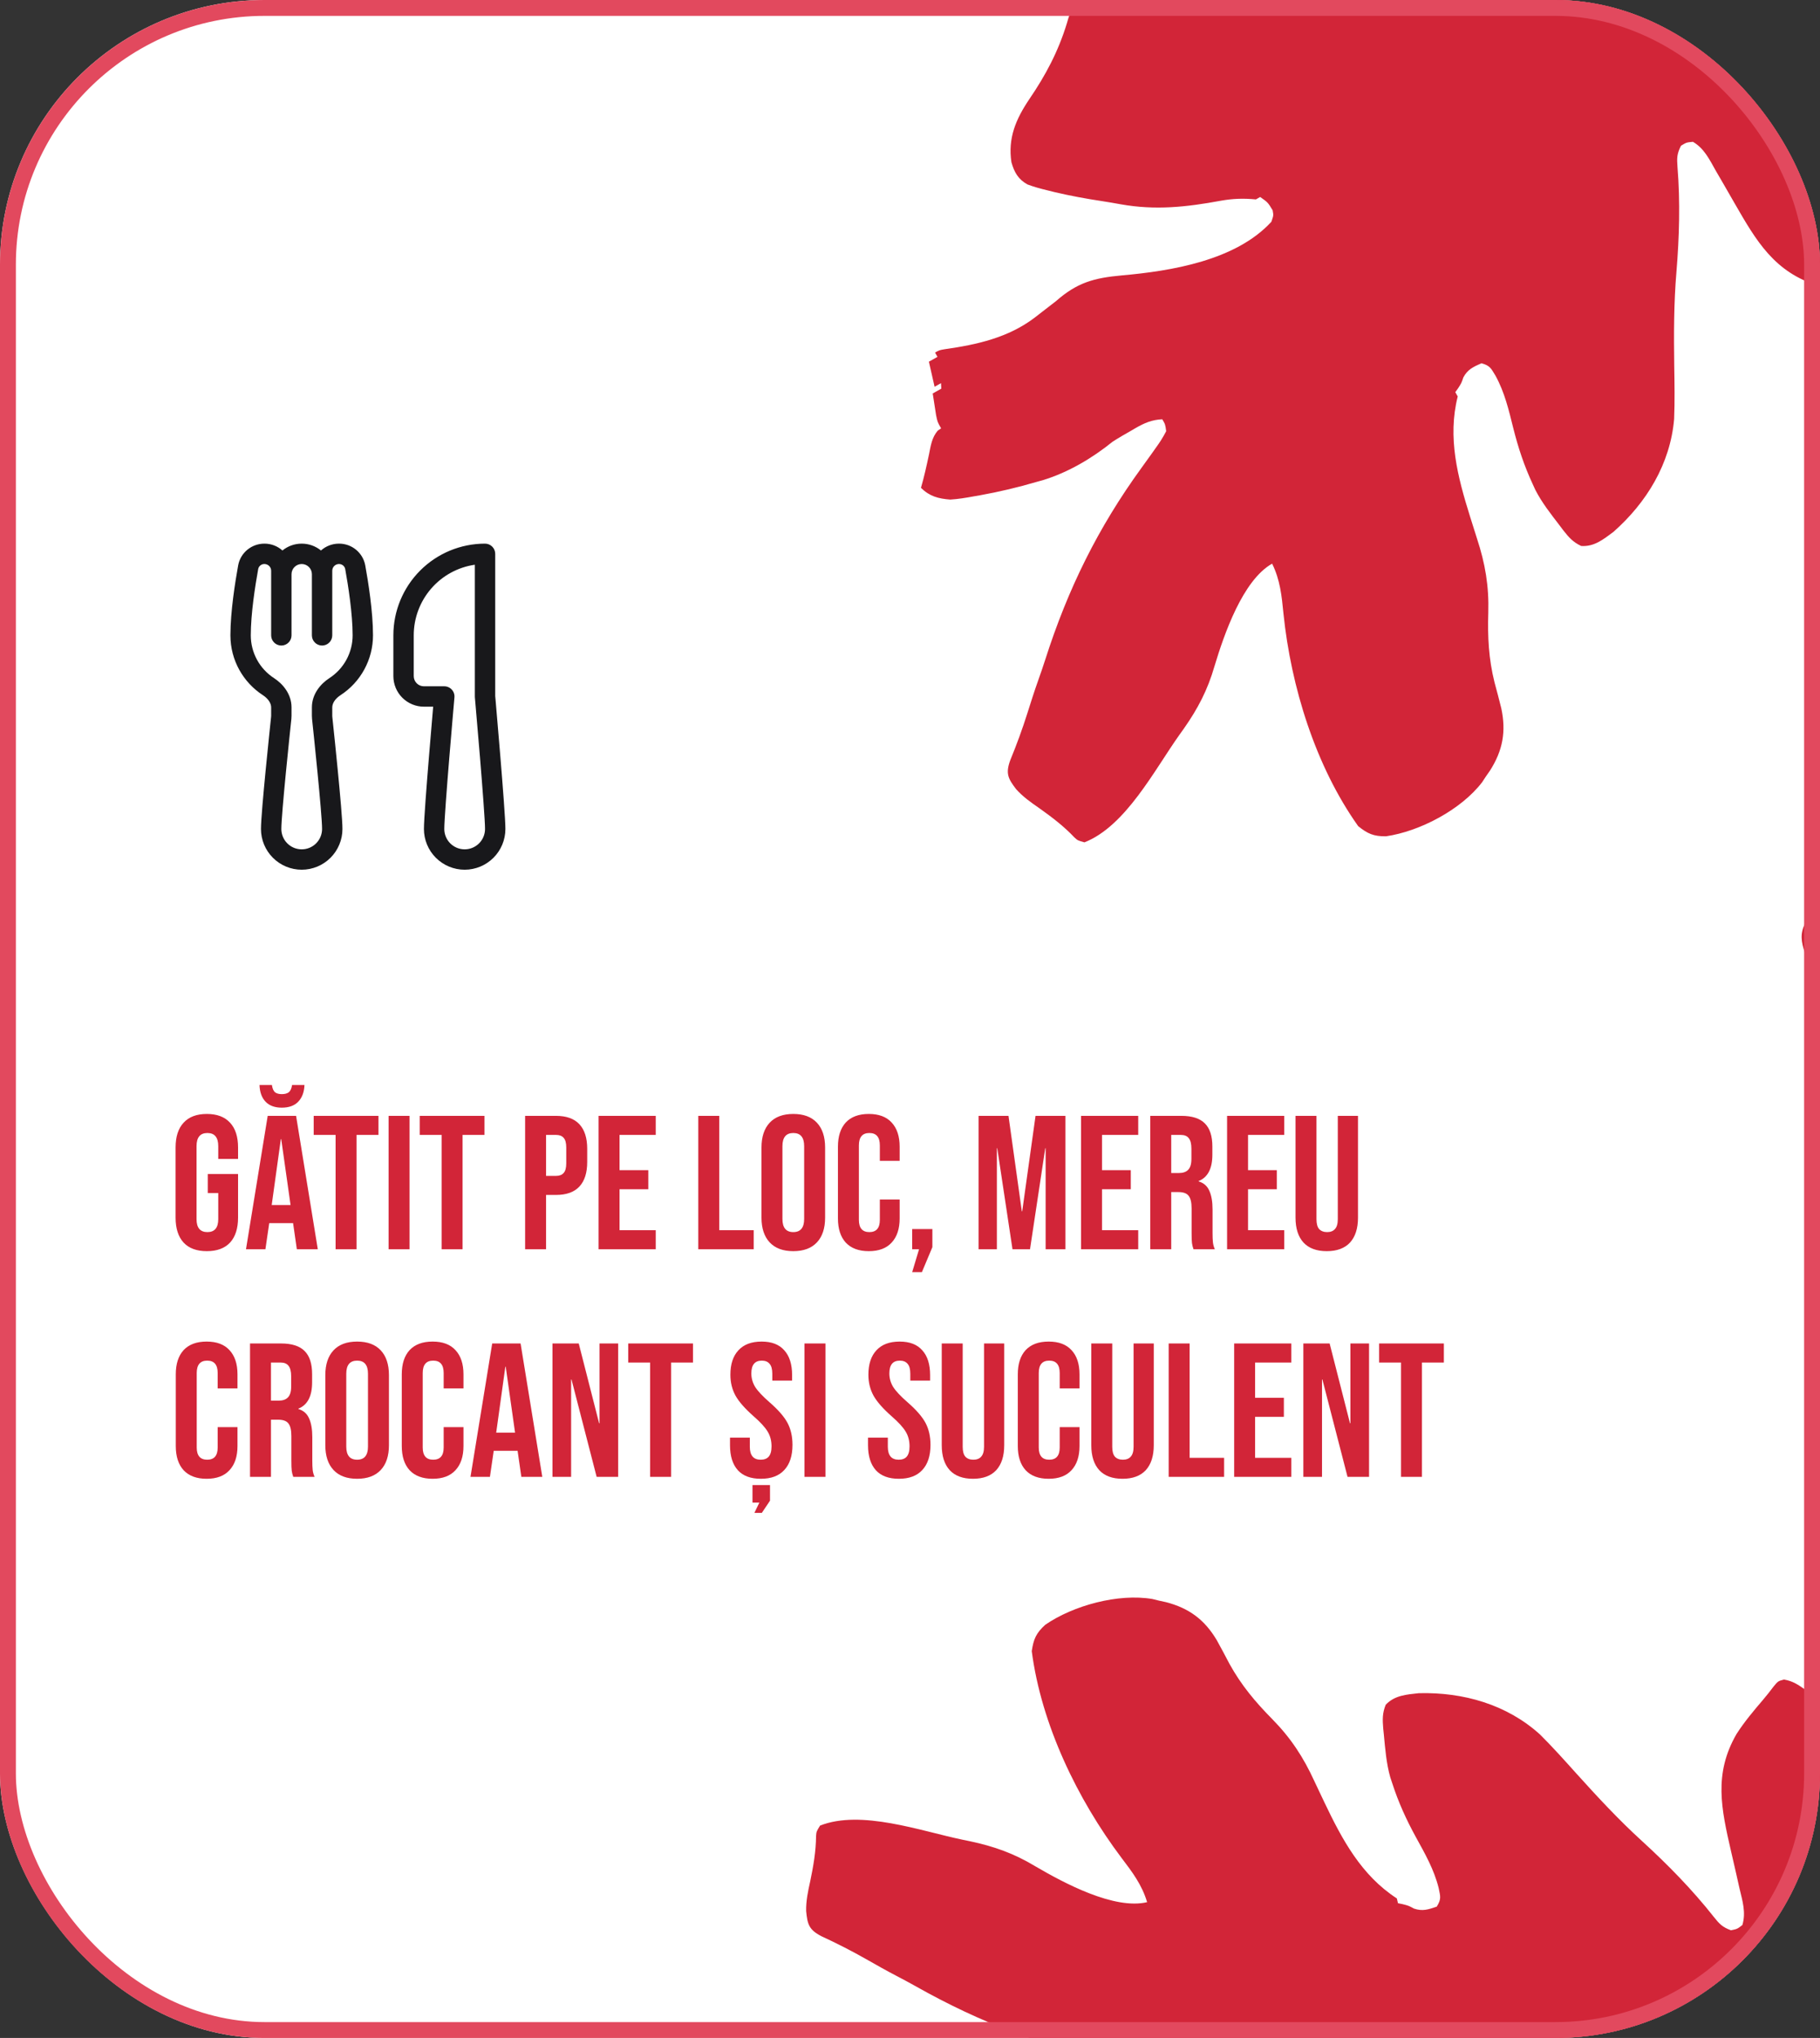
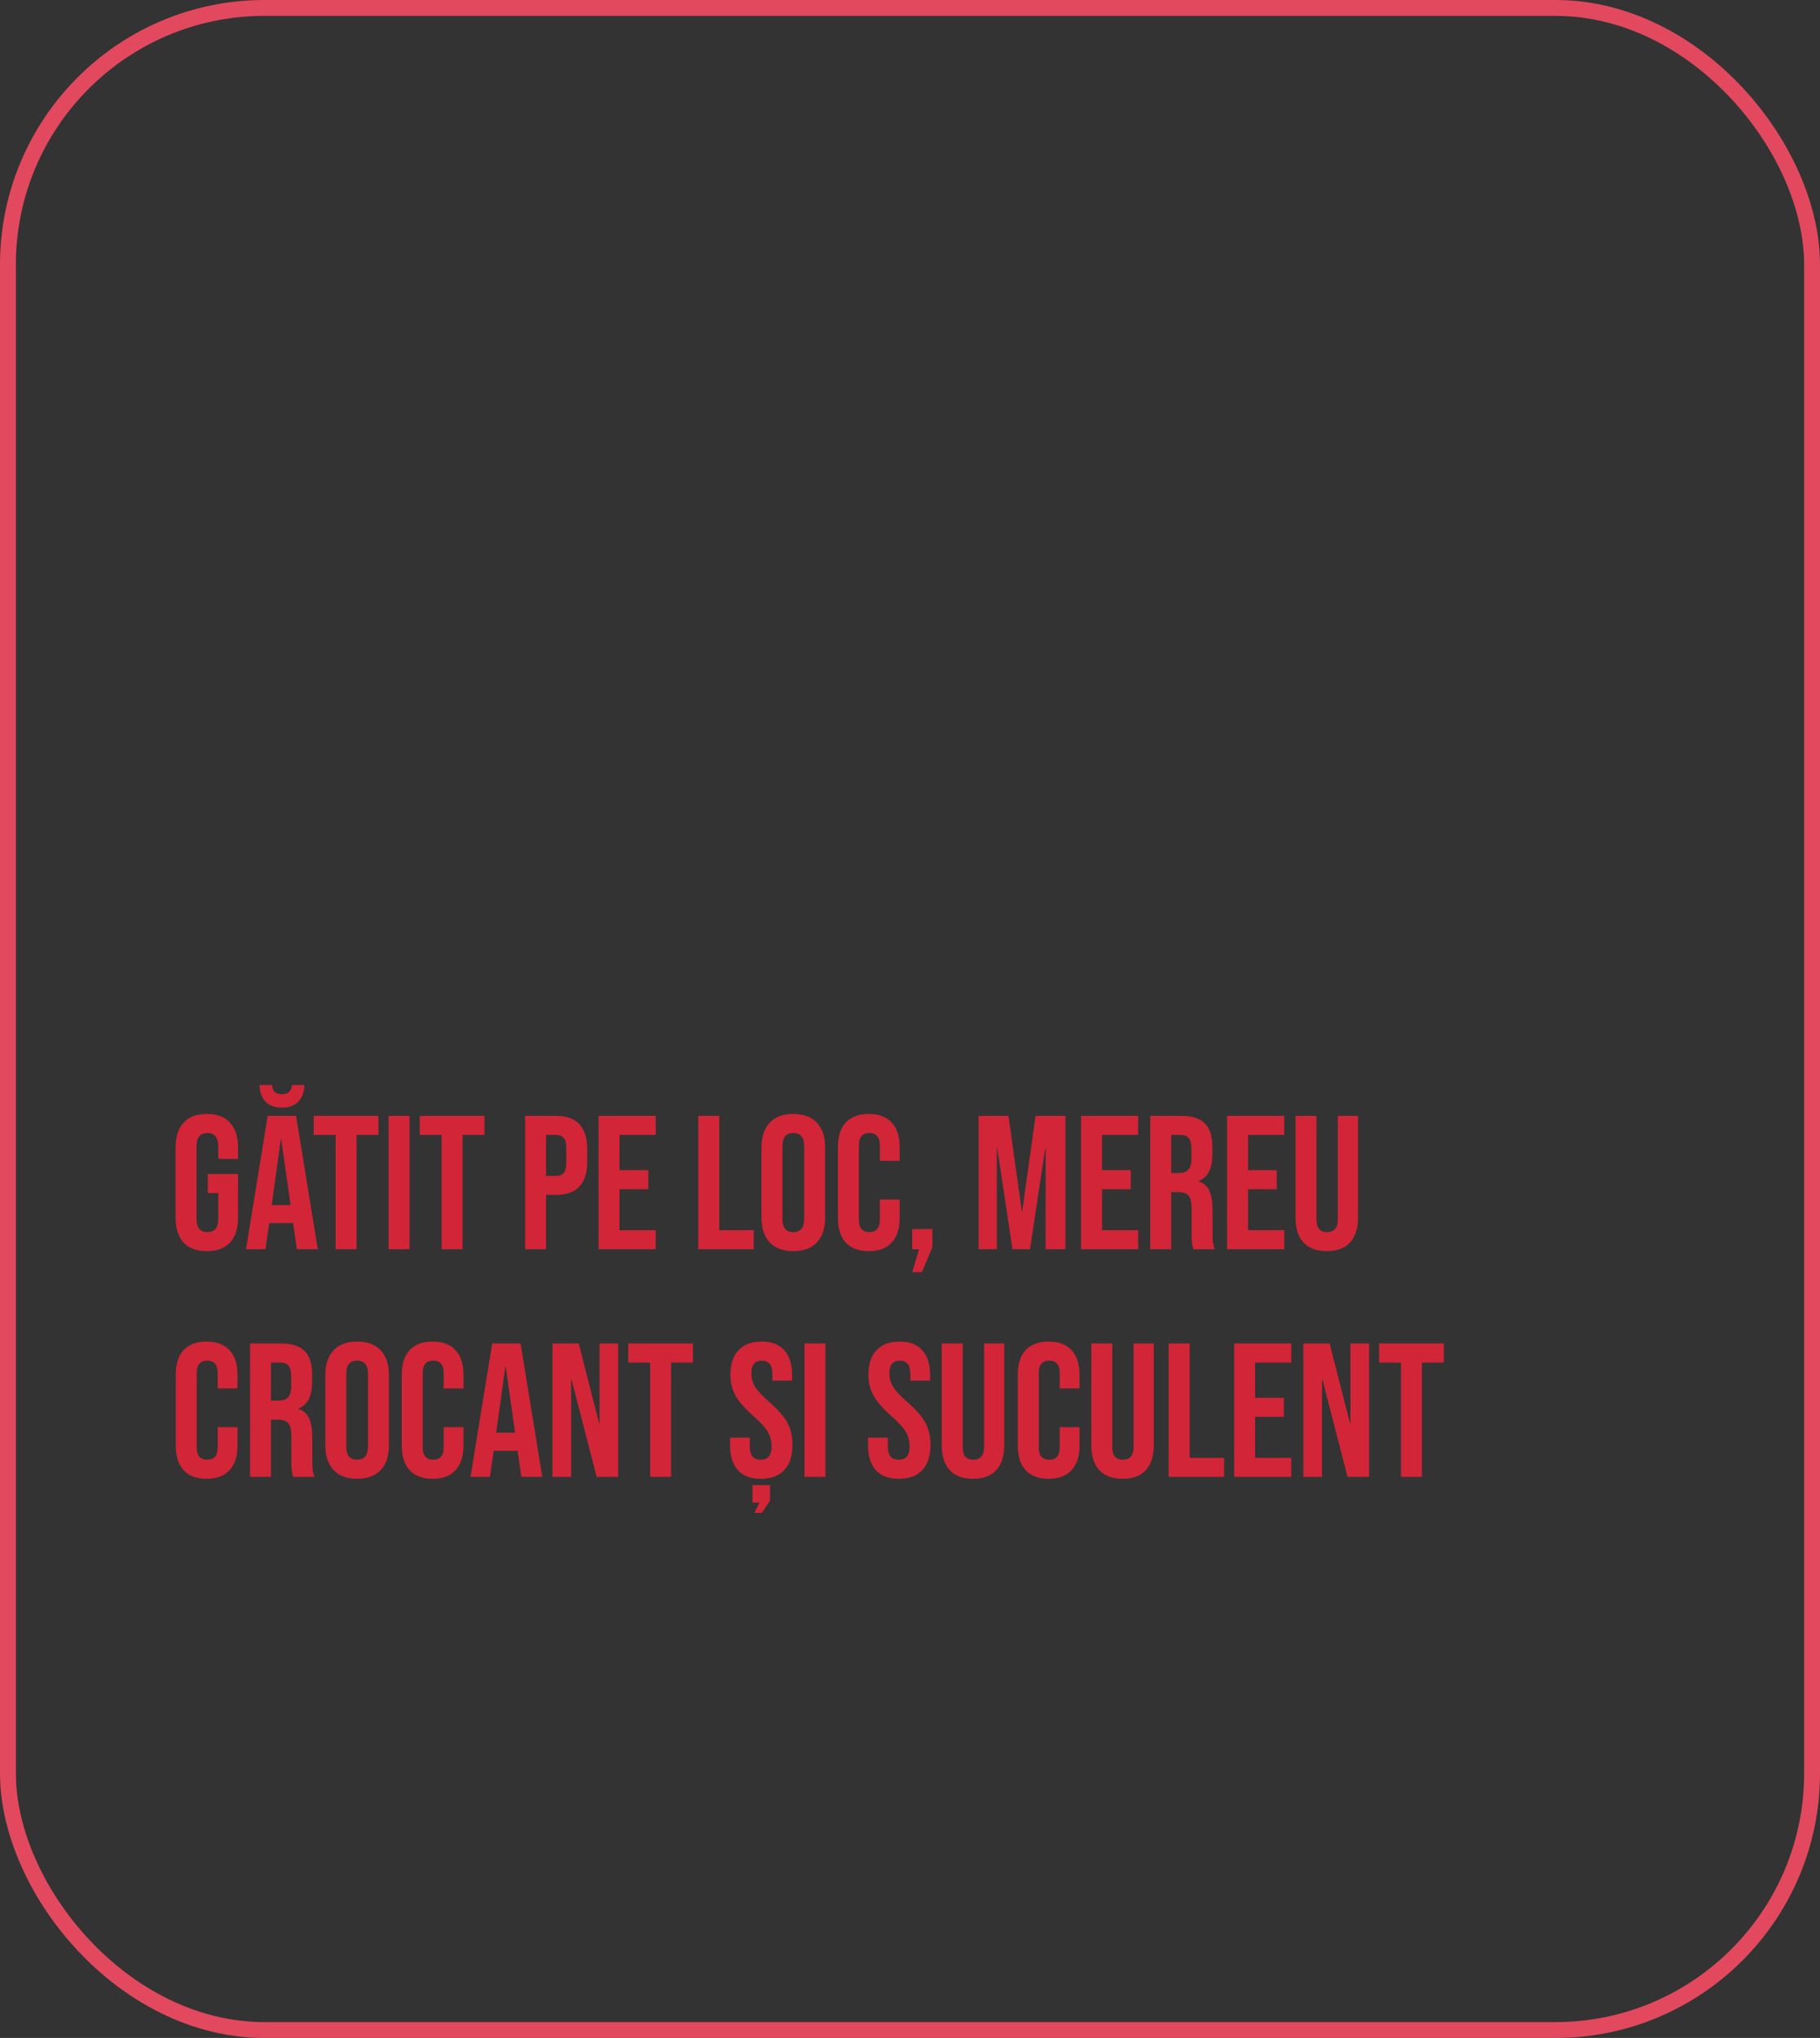
<svg xmlns="http://www.w3.org/2000/svg" width="344" height="385" viewBox="0 0 344 385" fill="none">
  <rect x="0" y="0" width="344" height="385" fill="#333333" stroke="none" />
  <g clip-path="url(#clip0_558_5481)">
-     <rect width="344" height="385" rx="50" fill="white" />
-     <path d="M49.98 102.7C47.578 102.7 45.456 104.387 45.014 106.812C44.444 109.961 43.551 115.567 43.551 120.025C43.551 124.765 45.999 128.93 49.691 131.329C50.735 132.01 51.251 132.888 51.251 133.639V135.217C51.251 135.287 51.247 135.356 51.239 135.425C51.135 136.426 50.658 140.927 50.207 145.555C49.765 150.117 49.326 154.987 49.326 156.6C49.326 158.642 50.137 160.601 51.581 162.045C53.025 163.489 54.984 164.3 57.026 164.3C59.068 164.3 61.026 163.489 62.471 162.045C63.914 160.601 64.726 158.642 64.726 156.6C64.726 154.983 64.287 150.117 63.844 145.555C63.515 142.178 63.171 138.803 62.812 135.429L62.801 135.217V133.639C62.801 132.884 63.317 132.006 64.36 131.329C66.245 130.106 67.794 128.431 68.866 126.457C69.939 124.483 70.501 122.272 70.501 120.025C70.501 115.567 69.608 109.961 69.038 106.812C68.824 105.653 68.209 104.606 67.301 103.854C66.393 103.103 65.25 102.694 64.071 102.7C62.762 102.7 61.569 103.189 60.668 103.994C59.639 103.157 58.352 102.7 57.026 102.7C55.644 102.7 54.377 103.185 53.384 103.994C52.449 103.158 51.234 102.697 49.98 102.7ZM55.101 108.475C55.101 107.965 55.304 107.475 55.665 107.114C56.026 106.753 56.515 106.55 57.026 106.55C57.536 106.55 58.026 106.753 58.387 107.114C58.748 107.475 58.951 107.965 58.951 108.475V120.025C58.951 120.536 59.154 121.025 59.515 121.386C59.876 121.747 60.365 121.95 60.876 121.95C61.386 121.95 61.876 121.747 62.237 121.386C62.598 121.025 62.801 120.536 62.801 120.025V107.821C62.801 107.654 62.834 107.489 62.898 107.335C62.961 107.18 63.055 107.04 63.173 106.922C63.291 106.804 63.431 106.711 63.585 106.647C63.739 106.583 63.904 106.55 64.071 106.55C64.676 106.55 65.149 106.966 65.249 107.501C65.815 110.631 66.651 115.94 66.651 120.025C66.651 121.631 66.249 123.211 65.483 124.622C64.716 126.033 63.609 127.229 62.262 128.103C60.572 129.2 58.951 131.129 58.951 133.639V135.217C58.951 135.423 58.961 135.628 58.982 135.833C59.089 136.827 59.563 141.316 60.013 145.928C60.468 150.606 60.876 155.226 60.876 156.6C60.876 157.621 60.47 158.601 59.748 159.323C59.026 160.045 58.047 160.45 57.026 160.45C56.005 160.45 55.025 160.045 54.303 159.323C53.581 158.601 53.176 157.621 53.176 156.6C53.176 155.226 53.584 150.606 54.038 145.928C54.489 141.316 54.962 136.827 55.07 135.833C55.09 135.628 55.101 135.423 55.101 135.217V133.639C55.101 131.129 53.48 129.2 51.79 128.103C50.443 127.229 49.335 126.033 48.569 124.622C47.802 123.211 47.401 121.631 47.401 120.025C47.401 115.944 48.236 110.631 48.802 107.501C48.855 107.229 49.003 106.983 49.219 106.809C49.435 106.635 49.706 106.543 49.984 106.55C50.32 106.551 50.643 106.686 50.88 106.924C51.117 107.162 51.251 107.484 51.251 107.821V120.025C51.251 120.536 51.454 121.025 51.815 121.386C52.176 121.747 52.665 121.95 53.176 121.95C53.686 121.95 54.176 121.747 54.537 121.386C54.898 121.025 55.101 120.536 55.101 120.025V108.475ZM74.351 120.025C74.351 115.43 76.176 111.024 79.425 107.775C82.674 104.526 87.081 102.7 91.676 102.7C92.186 102.7 92.676 102.903 93.037 103.264C93.398 103.625 93.601 104.115 93.601 104.625V131.491L93.678 132.353C93.978 135.812 94.27 139.272 94.556 142.733C95.033 148.534 95.526 154.902 95.526 156.6C95.526 158.642 94.715 160.601 93.27 162.045C91.826 163.489 89.868 164.3 87.826 164.3C85.784 164.3 83.825 163.489 82.381 162.045C80.937 160.601 80.126 158.642 80.126 156.6C80.126 154.906 80.619 148.534 81.096 142.733C81.335 139.803 81.577 136.969 81.758 134.871L81.874 133.5H80.126C78.594 133.5 77.125 132.892 76.042 131.809C74.959 130.726 74.351 129.257 74.351 127.725V120.025ZM85.893 131.745L85.812 132.688L85.593 135.202C85.412 137.296 85.169 140.122 84.931 143.048C84.445 148.966 83.976 155.106 83.976 156.6C83.976 157.621 84.381 158.601 85.103 159.323C85.825 160.045 86.805 160.45 87.826 160.45C88.847 160.45 89.826 160.045 90.548 159.323C91.27 158.601 91.676 157.621 91.676 156.6C91.676 155.106 91.206 148.966 90.721 143.048C90.435 139.594 90.141 136.141 89.839 132.688L89.758 131.748V131.745L89.751 131.575V106.685C86.543 107.148 83.61 108.752 81.489 111.202C79.367 113.652 78.2 116.784 78.201 120.025V127.725C78.201 128.236 78.404 128.725 78.765 129.086C79.126 129.447 79.615 129.65 80.126 129.65H83.976C84.243 129.65 84.507 129.706 84.751 129.814C84.996 129.921 85.215 130.078 85.395 130.275C85.576 130.472 85.713 130.705 85.799 130.958C85.885 131.211 85.917 131.479 85.893 131.745Z" fill="#18181B" />
    <path d="M39.092 236.36C37.172 236.36 35.708 235.82 34.7 234.74C33.692 233.636 33.188 232.064 33.188 230.024V216.776C33.188 214.736 33.692 213.176 34.7 212.096C35.708 210.992 37.172 210.44 39.092 210.44C41.012 210.44 42.476 210.992 43.484 212.096C44.492 213.176 44.996 214.736 44.996 216.776V218.936H41.252V216.524C41.252 214.868 40.568 214.04 39.2 214.04C37.832 214.04 37.148 214.868 37.148 216.524V230.312C37.148 231.944 37.832 232.76 39.2 232.76C40.568 232.76 41.252 231.944 41.252 230.312V225.38H39.272V221.78H44.996V230.024C44.996 232.064 44.492 233.636 43.484 234.74C42.476 235.82 41.012 236.36 39.092 236.36ZM50.599 210.8H55.962L60.066 236H56.106L55.386 230.996V231.068H50.886L50.166 236H46.495L50.599 210.8ZM54.919 227.648L53.154 215.192H53.083L51.355 227.648H54.919ZM53.263 209.252C51.943 209.252 50.922 208.88 50.203 208.136C49.483 207.392 49.099 206.336 49.05 204.968H51.391C51.486 205.616 51.678 206.072 51.967 206.336C52.279 206.576 52.711 206.696 53.263 206.696C53.839 206.696 54.282 206.576 54.594 206.336C54.907 206.072 55.111 205.616 55.206 204.968H57.547C57.498 206.312 57.102 207.368 56.358 208.136C55.639 208.88 54.606 209.252 53.263 209.252ZM63.431 214.4H59.291V210.8H71.531V214.4H67.391V236H63.431V214.4ZM73.449 210.8H77.409V236H73.449V210.8ZM83.47 214.4H79.33V210.8H91.57V214.4H87.43V236H83.47V214.4ZM99.253 210.8H105.085C107.053 210.8 108.529 211.328 109.513 212.384C110.497 213.44 110.989 214.988 110.989 217.028V219.512C110.989 221.552 110.497 223.1 109.513 224.156C108.529 225.212 107.053 225.74 105.085 225.74H103.213V236H99.253V210.8ZM105.085 222.14C105.733 222.14 106.213 221.96 106.525 221.6C106.861 221.24 107.029 220.628 107.029 219.764V216.776C107.029 215.912 106.861 215.3 106.525 214.94C106.213 214.58 105.733 214.4 105.085 214.4H103.213V222.14H105.085ZM113.14 210.8H123.94V214.4H117.1V221.06H122.536V224.66H117.1V232.4H123.94V236H113.14V210.8ZM131.984 210.8H135.944V232.4H142.46V236H131.984V210.8ZM149.942 236.36C147.998 236.36 146.51 235.808 145.478 234.704C144.446 233.6 143.93 232.04 143.93 230.024V216.776C143.93 214.76 144.446 213.2 145.478 212.096C146.51 210.992 147.998 210.44 149.942 210.44C151.886 210.44 153.374 210.992 154.406 212.096C155.438 213.2 155.954 214.76 155.954 216.776V230.024C155.954 232.04 155.438 233.6 154.406 234.704C153.374 235.808 151.886 236.36 149.942 236.36ZM149.942 232.76C151.31 232.76 151.994 231.932 151.994 230.276V216.524C151.994 214.868 151.31 214.04 149.942 214.04C148.574 214.04 147.89 214.868 147.89 216.524V230.276C147.89 231.932 148.574 232.76 149.942 232.76ZM164.212 236.36C162.316 236.36 160.864 235.82 159.856 234.74C158.872 233.66 158.38 232.136 158.38 230.168V216.632C158.38 214.664 158.872 213.14 159.856 212.06C160.864 210.98 162.316 210.44 164.212 210.44C166.108 210.44 167.548 210.98 168.532 212.06C169.54 213.14 170.044 214.664 170.044 216.632V219.296H166.3V216.38C166.3 214.82 165.64 214.04 164.32 214.04C163 214.04 162.34 214.82 162.34 216.38V230.456C162.34 231.992 163 232.76 164.32 232.76C165.64 232.76 166.3 231.992 166.3 230.456V226.604H170.044V230.168C170.044 232.136 169.54 233.66 168.532 234.74C167.548 235.82 166.108 236.36 164.212 236.36ZM173.71 236H172.414V232.184H176.229V235.604L174.25 240.32H172.414L173.71 236ZM184.964 210.8H190.616L193.136 228.836H193.208L195.728 210.8H201.38V236H197.636V216.92H197.564L194.684 236H191.372L188.492 216.92H188.42V236H184.964V210.8ZM204.335 210.8H215.135V214.4H208.295V221.06H213.731V224.66H208.295V232.4H215.135V236H204.335V210.8ZM217.414 210.8H223.282C225.322 210.8 226.81 211.28 227.746 212.24C228.682 213.176 229.15 214.628 229.15 216.596V218.144C229.15 220.76 228.286 222.416 226.558 223.112V223.184C227.518 223.472 228.19 224.06 228.574 224.948C228.982 225.836 229.186 227.024 229.186 228.512V232.94C229.186 233.66 229.21 234.248 229.258 234.704C229.306 235.136 229.426 235.568 229.618 236H225.586C225.442 235.592 225.346 235.208 225.298 234.848C225.25 234.488 225.226 233.84 225.226 232.904V228.296C225.226 227.144 225.034 226.34 224.65 225.884C224.29 225.428 223.654 225.2 222.742 225.2H221.374V236H217.414V210.8ZM222.814 221.6C223.606 221.6 224.194 221.396 224.578 220.988C224.986 220.58 225.189 219.896 225.189 218.936V216.992C225.189 216.08 225.022 215.42 224.686 215.012C224.374 214.604 223.87 214.4 223.174 214.4H221.374V221.6H222.814ZM231.933 210.8H242.733V214.4H235.893V221.06H241.329V224.66H235.893V232.4H242.733V236H231.933V210.8ZM250.771 236.36C248.851 236.36 247.387 235.82 246.379 234.74C245.371 233.636 244.867 232.064 244.867 230.024V210.8H248.827V230.312C248.827 231.176 248.995 231.8 249.331 232.184C249.691 232.568 250.195 232.76 250.843 232.76C251.491 232.76 251.983 232.568 252.319 232.184C252.679 231.8 252.859 231.176 252.859 230.312V210.8H256.675V230.024C256.675 232.064 256.171 233.636 255.163 234.74C254.155 235.82 252.691 236.36 250.771 236.36ZM39.056 279.36C37.16 279.36 35.708 278.82 34.7 277.74C33.716 276.66 33.224 275.136 33.224 273.168V259.632C33.224 257.664 33.716 256.14 34.7 255.06C35.708 253.98 37.16 253.44 39.056 253.44C40.952 253.44 42.392 253.98 43.376 255.06C44.384 256.14 44.888 257.664 44.888 259.632V262.296H41.144V259.38C41.144 257.82 40.484 257.04 39.164 257.04C37.844 257.04 37.184 257.82 37.184 259.38V273.456C37.184 274.992 37.844 275.76 39.164 275.76C40.484 275.76 41.144 274.992 41.144 273.456V269.604H44.888V273.168C44.888 275.136 44.384 276.66 43.376 277.74C42.392 278.82 40.952 279.36 39.056 279.36ZM47.257 253.8H53.125C55.165 253.8 56.653 254.28 57.589 255.24C58.525 256.176 58.993 257.628 58.993 259.596V261.144C58.993 263.76 58.129 265.416 56.401 266.112V266.184C57.361 266.472 58.033 267.06 58.417 267.948C58.825 268.836 59.029 270.024 59.029 271.512V275.94C59.029 276.66 59.053 277.248 59.101 277.704C59.149 278.136 59.269 278.568 59.461 279H55.429C55.285 278.592 55.189 278.208 55.141 277.848C55.093 277.488 55.069 276.84 55.069 275.904V271.296C55.069 270.144 54.877 269.34 54.493 268.884C54.133 268.428 53.497 268.2 52.585 268.2H51.217V279H47.257V253.8ZM52.657 264.6C53.449 264.6 54.037 264.396 54.421 263.988C54.829 263.58 55.033 262.896 55.033 261.936V259.992C55.033 259.08 54.865 258.42 54.529 258.012C54.217 257.604 53.713 257.4 53.017 257.4H51.217V264.6H52.657ZM67.501 279.36C65.557 279.36 64.069 278.808 63.037 277.704C62.005 276.6 61.489 275.04 61.489 273.024V259.776C61.489 257.76 62.005 256.2 63.037 255.096C64.069 253.992 65.557 253.44 67.501 253.44C69.445 253.44 70.933 253.992 71.965 255.096C72.997 256.2 73.513 257.76 73.513 259.776V273.024C73.513 275.04 72.997 276.6 71.965 277.704C70.933 278.808 69.445 279.36 67.501 279.36ZM67.501 275.76C68.869 275.76 69.553 274.932 69.553 273.276V259.524C69.553 257.868 68.869 257.04 67.501 257.04C66.133 257.04 65.449 257.868 65.449 259.524V273.276C65.449 274.932 66.133 275.76 67.501 275.76ZM81.771 279.36C79.875 279.36 78.423 278.82 77.415 277.74C76.431 276.66 75.939 275.136 75.939 273.168V259.632C75.939 257.664 76.431 256.14 77.415 255.06C78.423 253.98 79.875 253.44 81.771 253.44C83.667 253.44 85.107 253.98 86.091 255.06C87.099 256.14 87.603 257.664 87.603 259.632V262.296H83.859V259.38C83.859 257.82 83.199 257.04 81.879 257.04C80.559 257.04 79.899 257.82 79.899 259.38V273.456C79.899 274.992 80.559 275.76 81.879 275.76C83.199 275.76 83.859 274.992 83.859 273.456V269.604H87.603V273.168C87.603 275.136 87.099 276.66 86.091 277.74C85.107 278.82 83.667 279.36 81.771 279.36ZM93.032 253.8H98.396L102.5 279H98.54L97.82 273.996V274.068H93.32L92.6 279H88.928L93.032 253.8ZM97.352 270.648L95.588 258.192H95.516L93.788 270.648H97.352ZM104.421 253.8H109.389L113.241 268.884H113.313V253.8H116.841V279H112.773L108.021 260.604H107.949V279H104.421V253.8ZM122.881 257.4H118.741V253.8H130.981V257.4H126.841V279H122.881V257.4ZM143.812 279.36C141.892 279.36 140.44 278.82 139.456 277.74C138.472 276.636 137.98 275.064 137.98 273.024V271.584H141.724V273.312C141.724 274.944 142.408 275.76 143.776 275.76C144.448 275.76 144.952 275.568 145.288 275.184C145.648 274.776 145.828 274.128 145.828 273.24C145.828 272.184 145.588 271.26 145.108 270.468C144.628 269.652 143.74 268.68 142.444 267.552C140.812 266.112 139.672 264.816 139.024 263.664C138.376 262.488 138.052 261.168 138.052 259.704C138.052 257.712 138.556 256.176 139.563 255.096C140.572 253.992 142.036 253.44 143.956 253.44C145.852 253.44 147.28 253.992 148.24 255.096C149.224 256.176 149.716 257.736 149.716 259.776V260.82H145.972V259.524C145.972 258.66 145.804 258.036 145.468 257.652C145.132 257.244 144.64 257.04 143.992 257.04C142.672 257.04 142.012 257.844 142.012 259.452C142.012 260.364 142.252 261.216 142.732 262.008C143.236 262.8 144.136 263.76 145.432 264.888C147.088 266.328 148.228 267.636 148.852 268.812C149.476 269.988 149.788 271.368 149.788 272.952C149.788 275.016 149.272 276.6 148.24 277.704C147.232 278.808 145.756 279.36 143.812 279.36ZM143.524 283.86H142.228V280.548H145.54V283.5L143.992 285.804H142.588L143.524 283.86ZM152.058 253.8H156.018V279H152.058V253.8ZM169.897 279.36C167.977 279.36 166.525 278.82 165.541 277.74C164.557 276.636 164.065 275.064 164.065 273.024V271.584H167.809V273.312C167.809 274.944 168.493 275.76 169.861 275.76C170.533 275.76 171.037 275.568 171.373 275.184C171.733 274.776 171.913 274.128 171.913 273.24C171.913 272.184 171.673 271.26 171.193 270.468C170.713 269.652 169.825 268.68 168.529 267.552C166.897 266.112 165.757 264.816 165.109 263.664C164.461 262.488 164.137 261.168 164.137 259.704C164.137 257.712 164.641 256.176 165.649 255.096C166.657 253.992 168.121 253.44 170.041 253.44C171.937 253.44 173.365 253.992 174.325 255.096C175.309 256.176 175.801 257.736 175.801 259.776V260.82H172.057V259.524C172.057 258.66 171.889 258.036 171.553 257.652C171.217 257.244 170.725 257.04 170.077 257.04C168.757 257.04 168.097 257.844 168.097 259.452C168.097 260.364 168.337 261.216 168.817 262.008C169.321 262.8 170.221 263.76 171.517 264.888C173.173 266.328 174.313 267.636 174.937 268.812C175.561 269.988 175.873 271.368 175.873 272.952C175.873 275.016 175.357 276.6 174.325 277.704C173.317 278.808 171.841 279.36 169.897 279.36ZM183.904 279.36C181.984 279.36 180.52 278.82 179.512 277.74C178.504 276.636 178 275.064 178 273.024V253.8H181.96V273.312C181.96 274.176 182.128 274.8 182.464 275.184C182.824 275.568 183.328 275.76 183.976 275.76C184.624 275.76 185.116 275.568 185.452 275.184C185.812 274.8 185.992 274.176 185.992 273.312V253.8H189.808V273.024C189.808 275.064 189.304 276.636 188.296 277.74C187.288 278.82 185.824 279.36 183.904 279.36ZM198.208 279.36C196.312 279.36 194.86 278.82 193.852 277.74C192.868 276.66 192.376 275.136 192.376 273.168V259.632C192.376 257.664 192.868 256.14 193.852 255.06C194.86 253.98 196.312 253.44 198.208 253.44C200.104 253.44 201.544 253.98 202.528 255.06C203.536 256.14 204.04 257.664 204.04 259.632V262.296H200.296V259.38C200.296 257.82 199.636 257.04 198.316 257.04C196.996 257.04 196.336 257.82 196.336 259.38V273.456C196.336 274.992 196.996 275.76 198.316 275.76C199.636 275.76 200.296 274.992 200.296 273.456V269.604H204.04V273.168C204.04 275.136 203.536 276.66 202.528 277.74C201.544 278.82 200.104 279.36 198.208 279.36ZM212.17 279.36C210.25 279.36 208.786 278.82 207.778 277.74C206.77 276.636 206.266 275.064 206.266 273.024V253.8H210.226V273.312C210.226 274.176 210.394 274.8 210.73 275.184C211.09 275.568 211.594 275.76 212.242 275.76C212.89 275.76 213.382 275.568 213.718 275.184C214.078 274.8 214.258 274.176 214.258 273.312V253.8H218.074V273.024C218.074 275.064 217.57 276.636 216.562 277.74C215.554 278.82 214.09 279.36 212.17 279.36ZM220.894 253.8H224.854V275.4H231.37V279H220.894V253.8ZM233.269 253.8H244.069V257.4H237.229V264.06H242.665V267.66H237.229V275.4H244.069V279H233.269V253.8ZM246.347 253.8H251.315L255.167 268.884H255.239V253.8H258.767V279H254.699L249.947 260.604H249.875V279H246.347V253.8ZM264.806 257.4H260.666V253.8H272.906V257.4H268.766V279H264.806V257.4Z" fill="#D22538" />
    <g clip-path="url(#clip1_558_5481)">
-       <path d="M192.058 149.084C193.351 150.532 194.862 151.591 196.453 152.689C198.835 154.385 201.058 156.064 203.073 158.2C203.704 158.778 203.704 158.778 204.973 159.13C212.757 156.085 218.213 145.438 222.91 138.837C223.183 138.455 223.456 138.072 223.738 137.677C226.408 133.885 228.262 130.332 229.546 125.876C231.362 119.849 234.877 109.628 240.445 106.481C241.969 109.581 242.255 112.543 242.592 115.956C244.011 129.691 248.609 144.675 256.712 156.072C258.501 157.513 259.632 158.008 261.962 157.989C268.358 157.067 276.171 152.948 280.133 147.78C280.363 147.428 280.593 147.077 280.83 146.715C281.092 146.341 281.353 145.967 281.622 145.581C284.039 141.787 284.705 138.201 283.758 133.804C283.352 132.154 282.916 130.513 282.471 128.873C281.37 124.433 281.162 120.312 281.304 115.737C281.45 110.755 280.724 106.453 279.164 101.731C278.872 100.81 278.581 99.889 278.292 98.968C278.148 98.512 278.004 98.057 277.856 97.587C275.521 90.115 273.56 82.697 275.526 74.896C275.374 74.629 275.223 74.361 275.068 74.086C275.24 73.845 275.413 73.604 275.591 73.356C276.231 72.36 276.231 72.36 276.593 71.287C277.412 69.77 278.457 69.319 280.001 68.625C281.628 69.077 281.792 69.537 282.66 70.964C284.397 74.119 285.171 77.446 286.037 80.923C286.962 84.603 288.097 88.017 289.703 91.466C289.86 91.811 290.018 92.157 290.18 92.513C291.418 94.939 293.106 97.076 294.759 99.229C295.112 99.698 295.112 99.698 295.472 100.177C296.536 101.525 297.29 102.397 298.86 103.143C301.316 103.312 303.05 101.9 304.957 100.48C311.234 94.94 315.704 87.613 316.428 79.164C316.564 75.822 316.504 72.486 316.45 69.143C316.368 63.2 316.364 57.278 316.866 51.353C317.408 44.774 317.595 38.146 317.066 31.562C316.942 29.866 316.938 29.087 317.726 27.529C318.761 26.902 318.761 26.902 319.981 26.789C322.138 28.047 323.127 30.182 324.322 32.285C324.784 33.08 325.247 33.874 325.709 34.668C326.428 35.913 327.145 37.158 327.86 38.405C331.993 45.593 335.398 51.43 343.711 53.992C346.342 54.67 349.003 55.002 351.699 55.314C352.783 55.443 353.863 55.606 354.937 55.803C356.264 55.982 356.264 55.982 357.292 55.435C358.331 54.08 358.578 52.934 358.943 51.261C359.027 50.947 359.111 50.633 359.198 50.309C359.917 47.403 360.175 44.463 360.402 41.486C360.439 41.066 360.477 40.646 360.516 40.214C360.541 39.818 360.567 39.422 360.594 39.014C360.62 38.657 360.647 38.3 360.674 37.932C360.514 37.013 360.514 37.013 359.769 36.322C358.715 35.816 357.974 35.673 356.811 35.609C356.442 35.586 356.073 35.563 355.692 35.539C355.311 35.52 354.929 35.502 354.536 35.482C352.133 35.435 352.133 35.435 349.786 35.061C350.031 34.852 350.276 34.644 350.529 34.429C362.583 24.166 362.583 24.166 366.084 19.436C363.819 18.006 361.625 16.953 359.101 16.068C358.753 15.944 358.405 15.819 358.046 15.691C355.333 14.741 352.591 13.944 349.815 13.201C347.33 12.536 344.927 11.735 342.516 10.846C341.641 10.538 340.766 10.231 339.89 9.925C339.209 9.687 338.528 9.448 337.848 9.209C343.667 5.879 349.551 2.681 355.463 -0.48C356.337 -0.948 357.211 -1.416 358.085 -1.885C360.194 -3.015 362.305 -4.144 364.416 -5.273C362.692 -7.281 360.96 -9.28 359.182 -11.241C358.793 -11.67 358.404 -12.099 358.003 -12.541C357.594 -12.992 357.184 -13.443 356.762 -13.907C356.551 -14.14 356.339 -14.373 356.121 -14.614C351.333 -19.888 346.51 -25.13 341.679 -30.365C343.277 -30.034 344.876 -29.703 346.523 -29.362C346.47 -30.401 346.47 -30.401 345.555 -32.021C349.115 -31.428 352.663 -30.792 356.203 -30.091C356.556 -30.021 356.908 -29.951 357.271 -29.88C357.987 -29.738 358.704 -29.596 359.42 -29.454C361.167 -29.108 362.915 -28.765 364.663 -28.426C365.264 -28.309 365.864 -28.191 366.483 -28.07C368.409 -27.742 370.315 -27.529 372.26 -27.342C373.694 -53.128 373.694 -53.128 373.923 -60.347C375.874 -59.598 377.512 -58.475 379.212 -57.282C379.512 -57.074 379.812 -56.865 380.122 -56.651C381.079 -55.986 382.035 -55.318 382.991 -54.65C383.942 -53.988 384.893 -53.326 385.845 -52.665C386.435 -52.254 387.026 -51.843 387.615 -51.431C389.578 -50.062 391.557 -48.721 393.544 -47.389C395.257 -49.159 395.777 -51.108 396.457 -53.41C396.69 -54.178 396.925 -54.946 397.16 -55.714C397.271 -56.08 397.383 -56.446 397.498 -56.823C397.865 -57.99 398.288 -59.13 398.727 -60.272C399.533 -62.523 399.901 -64.803 400.274 -67.16C400.673 -69.657 401.189 -72.132 401.693 -74.609C401.995 -76.112 402.246 -77.56 402.359 -79.091C402.946 -78.365 403.533 -77.639 404.138 -76.891C404.696 -78.088 405.255 -79.285 405.83 -80.519C408.27 -75.805 410.207 -71.021 411.969 -66.019C412.378 -64.857 412.792 -63.697 413.208 -62.538C414.759 -58.19 416.243 -53.824 417.648 -49.426C417.82 -48.893 417.82 -48.893 417.995 -48.35C418.094 -48.037 418.194 -47.725 418.296 -47.403C418.594 -46.584 418.594 -46.584 419.281 -45.369C421.058 -47.235 422.521 -49.265 424.019 -51.353C429.67 -59.102 436.121 -65.87 442.91 -72.619C443.195 -72.427 443.48 -72.235 443.773 -72.038C444.558 -72.834 445.343 -73.631 446.152 -74.451C446.115 -66.172 445.282 -58.051 443.641 -49.935C442.555 -44.441 442.555 -44.441 442.992 -42.203C446.017 -43.843 449.042 -45.483 452.066 -47.124C453.472 -47.886 454.878 -48.649 456.284 -49.41C463.451 -53.293 470.586 -57.224 477.664 -61.267C477.815 -60.999 477.966 -60.732 478.122 -60.456C477.849 -60.184 477.576 -59.911 477.295 -59.63C475.821 -57.884 474.743 -56.001 473.602 -54.027C467.482 -43.609 460.931 -33.403 454.156 -23.397C455.968 -23.082 457.702 -23.099 459.531 -23.144C468.964 -23.367 478.287 -22.134 487.626 -20.938C480.175 -14.271 471.817 -8.644 463.295 -3.444C466.087 -2.197 468.901 -1.039 471.756 0.056C479.027 2.881 486.1 6.132 493.177 9.404C494.468 9.999 495.76 10.591 497.052 11.181C497.484 11.378 497.915 11.575 498.359 11.778C499.191 12.158 500.022 12.538 500.854 12.917C501.226 13.087 501.599 13.258 501.983 13.434C502.312 13.584 502.641 13.734 502.98 13.889C503.822 14.274 503.822 14.274 504.654 14.863C503.299 15.276 501.944 15.689 500.549 16.114C500.834 16.306 501.118 16.498 501.412 16.695C497.898 17.548 494.375 18.177 490.803 18.73C490.259 18.815 489.715 18.901 489.154 18.989C487.431 19.261 485.708 19.53 483.984 19.799C482.251 20.07 480.517 20.341 478.784 20.614C477.709 20.783 476.634 20.951 475.559 21.118C475.074 21.195 474.588 21.271 474.088 21.349C473.449 21.449 473.449 21.449 472.797 21.551C471.776 21.735 470.801 21.971 469.807 22.267C470.195 23.24 470.195 23.24 470.952 24.292C472.283 24.703 472.283 24.703 473.915 24.922C474.502 25.008 475.089 25.093 475.694 25.182C476.28 25.26 476.866 25.338 477.47 25.418C480.539 25.877 483.562 26.398 486.582 27.115C491.724 28.306 496.905 29.016 502.152 29.554C511.5 30.517 519.946 33.082 528.677 36.556C534.562 38.877 540.455 41.149 546.516 42.971C559.67 46.844 559.67 46.844 569.955 55.31C572.376 59.978 571.49 65.602 570.138 70.467C567.84 76.498 563.551 81.677 559.777 86.848C559.586 87.11 559.396 87.372 559.2 87.642C543.236 109.6 519.172 126.031 493.442 135.03C492.747 135.276 492.747 135.276 492.039 135.527C484.245 138.234 476.25 140.208 468.242 142.163C467.848 142.26 467.454 142.356 467.048 142.456C466.308 142.636 465.568 142.816 464.827 142.993C461.08 143.907 457.212 144.985 454.618 147.989C453.736 149.754 453.42 151.351 453.52 153.319C454.51 155.428 455.275 156.651 457.483 157.492C458.671 157.167 459.644 156.806 460.757 156.309C466.471 154.048 472.472 153.871 478.545 153.441C488.837 152.693 498.993 151.218 509.188 149.644C509.51 149.595 509.833 149.545 510.166 149.494C521.853 147.69 533.585 145.45 544.844 141.782C545.382 141.609 545.92 141.436 546.474 141.258C563.084 135.227 578.499 122.182 586.179 106.128C587.085 104.102 587.87 102.065 588.576 99.963C588.731 99.51 588.885 99.057 589.043 98.591C592.459 87.546 590.978 75.436 590.16 64.097C590.132 63.714 590.105 63.33 590.077 62.934C589.995 61.805 589.909 60.676 589.822 59.547C589.799 59.227 589.776 58.907 589.751 58.578C589.697 57.893 589.632 57.209 589.56 56.525C589.464 55.481 589.405 54.433 589.364 53.385C588.979 46.84 586.298 42.04 583.07 36.45C582.505 35.447 581.941 34.444 581.379 33.441C580.159 31.271 578.93 29.106 577.694 26.945C575.855 23.732 574.033 20.511 572.214 17.287C569.153 11.862 566.079 6.445 562.997 1.032C559.948 -4.323 556.904 -9.682 553.869 -15.045C553.68 -15.38 553.491 -15.713 553.296 -16.058C552.336 -17.755 551.375 -19.451 550.415 -21.148C543.623 -33.152 536.817 -45.148 530.004 -57.14C523.387 -68.786 516.776 -80.436 510.173 -92.09C509.757 -92.823 509.342 -93.557 508.926 -94.29C505.549 -100.251 502.172 -106.211 498.796 -112.171C483.195 -139.711 467.564 -167.233 451.938 -194.758C384.675 -156.74 317.413 -118.722 248.112 -79.553C249.699 -72.552 249.699 -72.552 252.739 -70.381C262.635 -65.36 277.521 -67.603 287.954 -69.387C292.649 -70.197 292.649 -70.197 297.012 -68.714C297.764 -67.168 297.764 -67.168 298.21 -65.65C295.181 -61.474 290.962 -59.986 286.065 -58.865C285.716 -58.785 285.368 -58.704 285.009 -58.622C281.522 -57.847 278.016 -57.344 274.474 -56.901C273.353 -56.761 272.233 -56.615 271.113 -56.468C269.584 -56.267 268.055 -56.068 266.526 -55.871C249.515 -53.671 249.515 -53.671 242.306 -51.927C241.48 -51.728 240.65 -51.545 239.82 -51.364C232.876 -49.637 226.859 -46.023 222.822 -40.109C222.147 -39.158 221.426 -38.256 220.692 -37.35C220.426 -37.02 220.16 -36.69 219.886 -36.349C219.371 -35.709 218.853 -35.07 218.333 -34.434C216.272 -31.813 214.919 -29.238 214.868 -25.859C215.529 -23.084 216.364 -21.104 218.81 -19.536C220.164 -19.027 221.454 -18.546 222.873 -18.259C223.141 -18.41 223.408 -18.561 223.684 -18.717C223.835 -18.45 223.986 -18.182 224.141 -17.907C224.409 -18.058 224.676 -18.209 224.952 -18.365C225.168 -18.194 225.384 -18.023 225.607 -17.846C226.999 -17.01 228.45 -16.62 230.005 -16.201C230.329 -16.111 230.653 -16.021 230.987 -15.929C231.672 -15.74 232.358 -15.552 233.045 -15.366C234.079 -15.085 235.113 -14.799 236.146 -14.512C239.314 -13.639 242.479 -12.809 245.707 -12.179C247.613 -11.806 249.498 -11.343 251.388 -10.898C253.166 -10.481 254.944 -10.109 256.739 -9.778C259.027 -9.306 261.248 -8.669 263.229 -7.401C263.919 -6.238 263.919 -6.238 263.969 -5.147C252.979 1.473 235.81 0.914 223.239 1.308C222.898 1.319 222.557 1.33 222.206 1.341C217.498 1.474 212.933 1.247 208.265 0.585C206.496 0.362 205.334 0.266 203.628 0.854C202.36 1.97 202.09 2.807 201.644 4.428C200.013 9.744 197.645 14.207 194.519 18.782C192.014 22.512 190.474 26.1 191.171 30.655C191.716 32.556 192.44 33.856 194.193 34.841C195.418 35.302 196.626 35.633 197.9 35.938C198.38 36.057 198.861 36.177 199.356 36.3C202.31 36.993 205.282 37.542 208.283 37.993C209.478 38.178 210.663 38.379 211.853 38.597C218.397 39.759 224.258 39.12 230.766 37.917C233.076 37.507 235.046 37.45 237.377 37.673C237.644 37.522 237.912 37.37 238.187 37.215C239.643 38.235 239.643 38.235 240.542 39.725C240.72 40.702 240.72 40.702 240.3 41.899C233.573 49.222 221.346 51.205 212.04 52.027C206.758 52.506 203.588 53.378 199.586 56.895C198.674 57.606 197.759 58.312 196.841 59.014C196.416 59.345 195.991 59.676 195.553 60.016C190.572 63.791 184.644 65.114 178.541 65.976C177.547 66.146 177.547 66.146 176.736 66.604C176.887 66.871 177.038 67.138 177.194 67.414C176.659 67.716 176.124 68.019 175.573 68.33C176.104 70.675 176.104 70.675 176.647 73.067C177.048 72.841 177.449 72.614 177.862 72.38C177.88 72.723 177.897 73.066 177.915 73.419C177.38 73.722 176.845 74.024 176.294 74.335C176.426 75.206 176.562 76.076 176.7 76.945C176.775 77.43 176.85 77.914 176.928 78.413C177.191 79.707 177.191 79.707 177.878 80.922C177.667 81.065 177.456 81.209 177.238 81.357C176.117 82.678 175.923 84.201 175.588 85.857C175.136 87.975 174.679 90.079 174.071 92.159C175.71 93.773 177.362 94.204 179.602 94.377C181.104 94.287 182.56 94.044 184.039 93.773C184.445 93.702 184.851 93.631 185.27 93.558C188.869 92.911 192.387 92.075 195.897 91.045C196.315 90.929 196.733 90.814 197.163 90.695C201.928 89.231 206.45 86.554 210.309 83.434C211.428 82.713 212.577 82.052 213.736 81.397C214.033 81.222 214.331 81.047 214.638 80.867C216.334 79.902 217.69 79.305 219.682 79.205C220.247 80.161 220.247 80.161 220.421 81.459C219.817 82.623 219.227 83.562 218.457 84.606C218.245 84.909 218.032 85.211 217.813 85.522C217.14 86.475 216.456 87.42 215.769 88.364C207.537 99.685 201.828 111.282 197.577 124.576C197.152 125.89 196.709 127.192 196.244 128.492C195.511 130.542 194.856 132.614 194.2 134.69C193.24 137.73 192.156 140.682 190.943 143.631C190.032 146.146 190.55 147.106 192.058 149.084Z" fill="#D22538" />
+       <path d="M192.058 149.084C193.351 150.532 194.862 151.591 196.453 152.689C198.835 154.385 201.058 156.064 203.073 158.2C203.704 158.778 203.704 158.778 204.973 159.13C212.757 156.085 218.213 145.438 222.91 138.837C223.183 138.455 223.456 138.072 223.738 137.677C226.408 133.885 228.262 130.332 229.546 125.876C231.362 119.849 234.877 109.628 240.445 106.481C241.969 109.581 242.255 112.543 242.592 115.956C244.011 129.691 248.609 144.675 256.712 156.072C258.501 157.513 259.632 158.008 261.962 157.989C268.358 157.067 276.171 152.948 280.133 147.78C280.363 147.428 280.593 147.077 280.83 146.715C281.092 146.341 281.353 145.967 281.622 145.581C284.039 141.787 284.705 138.201 283.758 133.804C283.352 132.154 282.916 130.513 282.471 128.873C281.37 124.433 281.162 120.312 281.304 115.737C281.45 110.755 280.724 106.453 279.164 101.731C278.872 100.81 278.581 99.889 278.292 98.968C278.148 98.512 278.004 98.057 277.856 97.587C275.521 90.115 273.56 82.697 275.526 74.896C275.374 74.629 275.223 74.361 275.068 74.086C275.24 73.845 275.413 73.604 275.591 73.356C276.231 72.36 276.231 72.36 276.593 71.287C277.412 69.77 278.457 69.319 280.001 68.625C281.628 69.077 281.792 69.537 282.66 70.964C284.397 74.119 285.171 77.446 286.037 80.923C286.962 84.603 288.097 88.017 289.703 91.466C289.86 91.811 290.018 92.157 290.18 92.513C291.418 94.939 293.106 97.076 294.759 99.229C295.112 99.698 295.112 99.698 295.472 100.177C296.536 101.525 297.29 102.397 298.86 103.143C301.316 103.312 303.05 101.9 304.957 100.48C311.234 94.94 315.704 87.613 316.428 79.164C316.564 75.822 316.504 72.486 316.45 69.143C316.368 63.2 316.364 57.278 316.866 51.353C317.408 44.774 317.595 38.146 317.066 31.562C316.942 29.866 316.938 29.087 317.726 27.529C318.761 26.902 318.761 26.902 319.981 26.789C322.138 28.047 323.127 30.182 324.322 32.285C324.784 33.08 325.247 33.874 325.709 34.668C326.428 35.913 327.145 37.158 327.86 38.405C331.993 45.593 335.398 51.43 343.711 53.992C346.342 54.67 349.003 55.002 351.699 55.314C352.783 55.443 353.863 55.606 354.937 55.803C356.264 55.982 356.264 55.982 357.292 55.435C358.331 54.08 358.578 52.934 358.943 51.261C359.027 50.947 359.111 50.633 359.198 50.309C359.917 47.403 360.175 44.463 360.402 41.486C360.439 41.066 360.477 40.646 360.516 40.214C360.541 39.818 360.567 39.422 360.594 39.014C360.62 38.657 360.647 38.3 360.674 37.932C360.514 37.013 360.514 37.013 359.769 36.322C358.715 35.816 357.974 35.673 356.811 35.609C356.442 35.586 356.073 35.563 355.692 35.539C355.311 35.52 354.929 35.502 354.536 35.482C352.133 35.435 352.133 35.435 349.786 35.061C350.031 34.852 350.276 34.644 350.529 34.429C362.583 24.166 362.583 24.166 366.084 19.436C363.819 18.006 361.625 16.953 359.101 16.068C358.753 15.944 358.405 15.819 358.046 15.691C355.333 14.741 352.591 13.944 349.815 13.201C347.33 12.536 344.927 11.735 342.516 10.846C341.641 10.538 340.766 10.231 339.89 9.925C339.209 9.687 338.528 9.448 337.848 9.209C343.667 5.879 349.551 2.681 355.463 -0.48C356.337 -0.948 357.211 -1.416 358.085 -1.885C360.194 -3.015 362.305 -4.144 364.416 -5.273C362.692 -7.281 360.96 -9.28 359.182 -11.241C358.793 -11.67 358.404 -12.099 358.003 -12.541C357.594 -12.992 357.184 -13.443 356.762 -13.907C356.551 -14.14 356.339 -14.373 356.121 -14.614C351.333 -19.888 346.51 -25.13 341.679 -30.365C343.277 -30.034 344.876 -29.703 346.523 -29.362C346.47 -30.401 346.47 -30.401 345.555 -32.021C349.115 -31.428 352.663 -30.792 356.203 -30.091C356.556 -30.021 356.908 -29.951 357.271 -29.88C357.987 -29.738 358.704 -29.596 359.42 -29.454C361.167 -29.108 362.915 -28.765 364.663 -28.426C365.264 -28.309 365.864 -28.191 366.483 -28.07C368.409 -27.742 370.315 -27.529 372.26 -27.342C373.694 -53.128 373.694 -53.128 373.923 -60.347C375.874 -59.598 377.512 -58.475 379.212 -57.282C379.512 -57.074 379.812 -56.865 380.122 -56.651C381.079 -55.986 382.035 -55.318 382.991 -54.65C383.942 -53.988 384.893 -53.326 385.845 -52.665C386.435 -52.254 387.026 -51.843 387.615 -51.431C389.578 -50.062 391.557 -48.721 393.544 -47.389C395.257 -49.159 395.777 -51.108 396.457 -53.41C396.69 -54.178 396.925 -54.946 397.16 -55.714C397.271 -56.08 397.383 -56.446 397.498 -56.823C397.865 -57.99 398.288 -59.13 398.727 -60.272C399.533 -62.523 399.901 -64.803 400.274 -67.16C400.673 -69.657 401.189 -72.132 401.693 -74.609C401.995 -76.112 402.246 -77.56 402.359 -79.091C402.946 -78.365 403.533 -77.639 404.138 -76.891C404.696 -78.088 405.255 -79.285 405.83 -80.519C408.27 -75.805 410.207 -71.021 411.969 -66.019C412.378 -64.857 412.792 -63.697 413.208 -62.538C414.759 -58.19 416.243 -53.824 417.648 -49.426C417.82 -48.893 417.82 -48.893 417.995 -48.35C418.094 -48.037 418.194 -47.725 418.296 -47.403C418.594 -46.584 418.594 -46.584 419.281 -45.369C421.058 -47.235 422.521 -49.265 424.019 -51.353C429.67 -59.102 436.121 -65.87 442.91 -72.619C443.195 -72.427 443.48 -72.235 443.773 -72.038C444.558 -72.834 445.343 -73.631 446.152 -74.451C446.115 -66.172 445.282 -58.051 443.641 -49.935C442.555 -44.441 442.555 -44.441 442.992 -42.203C446.017 -43.843 449.042 -45.483 452.066 -47.124C453.472 -47.886 454.878 -48.649 456.284 -49.41C463.451 -53.293 470.586 -57.224 477.664 -61.267C477.815 -60.999 477.966 -60.732 478.122 -60.456C477.849 -60.184 477.576 -59.911 477.295 -59.63C475.821 -57.884 474.743 -56.001 473.602 -54.027C467.482 -43.609 460.931 -33.403 454.156 -23.397C455.968 -23.082 457.702 -23.099 459.531 -23.144C468.964 -23.367 478.287 -22.134 487.626 -20.938C480.175 -14.271 471.817 -8.644 463.295 -3.444C466.087 -2.197 468.901 -1.039 471.756 0.056C479.027 2.881 486.1 6.132 493.177 9.404C494.468 9.999 495.76 10.591 497.052 11.181C497.484 11.378 497.915 11.575 498.359 11.778C499.191 12.158 500.022 12.538 500.854 12.917C501.226 13.087 501.599 13.258 501.983 13.434C502.312 13.584 502.641 13.734 502.98 13.889C503.822 14.274 503.822 14.274 504.654 14.863C503.299 15.276 501.944 15.689 500.549 16.114C500.834 16.306 501.118 16.498 501.412 16.695C497.898 17.548 494.375 18.177 490.803 18.73C490.259 18.815 489.715 18.901 489.154 18.989C487.431 19.261 485.708 19.53 483.984 19.799C482.251 20.07 480.517 20.341 478.784 20.614C477.709 20.783 476.634 20.951 475.559 21.118C475.074 21.195 474.588 21.271 474.088 21.349C473.449 21.449 473.449 21.449 472.797 21.551C471.776 21.735 470.801 21.971 469.807 22.267C470.195 23.24 470.195 23.24 470.952 24.292C472.283 24.703 472.283 24.703 473.915 24.922C474.502 25.008 475.089 25.093 475.694 25.182C476.28 25.26 476.866 25.338 477.47 25.418C480.539 25.877 483.562 26.398 486.582 27.115C491.724 28.306 496.905 29.016 502.152 29.554C511.5 30.517 519.946 33.082 528.677 36.556C534.562 38.877 540.455 41.149 546.516 42.971C559.67 46.844 559.67 46.844 569.955 55.31C572.376 59.978 571.49 65.602 570.138 70.467C567.84 76.498 563.551 81.677 559.777 86.848C559.586 87.11 559.396 87.372 559.2 87.642C543.236 109.6 519.172 126.031 493.442 135.03C484.245 138.234 476.25 140.208 468.242 142.163C467.848 142.26 467.454 142.356 467.048 142.456C466.308 142.636 465.568 142.816 464.827 142.993C461.08 143.907 457.212 144.985 454.618 147.989C453.736 149.754 453.42 151.351 453.52 153.319C454.51 155.428 455.275 156.651 457.483 157.492C458.671 157.167 459.644 156.806 460.757 156.309C466.471 154.048 472.472 153.871 478.545 153.441C488.837 152.693 498.993 151.218 509.188 149.644C509.51 149.595 509.833 149.545 510.166 149.494C521.853 147.69 533.585 145.45 544.844 141.782C545.382 141.609 545.92 141.436 546.474 141.258C563.084 135.227 578.499 122.182 586.179 106.128C587.085 104.102 587.87 102.065 588.576 99.963C588.731 99.51 588.885 99.057 589.043 98.591C592.459 87.546 590.978 75.436 590.16 64.097C590.132 63.714 590.105 63.33 590.077 62.934C589.995 61.805 589.909 60.676 589.822 59.547C589.799 59.227 589.776 58.907 589.751 58.578C589.697 57.893 589.632 57.209 589.56 56.525C589.464 55.481 589.405 54.433 589.364 53.385C588.979 46.84 586.298 42.04 583.07 36.45C582.505 35.447 581.941 34.444 581.379 33.441C580.159 31.271 578.93 29.106 577.694 26.945C575.855 23.732 574.033 20.511 572.214 17.287C569.153 11.862 566.079 6.445 562.997 1.032C559.948 -4.323 556.904 -9.682 553.869 -15.045C553.68 -15.38 553.491 -15.713 553.296 -16.058C552.336 -17.755 551.375 -19.451 550.415 -21.148C543.623 -33.152 536.817 -45.148 530.004 -57.14C523.387 -68.786 516.776 -80.436 510.173 -92.09C509.757 -92.823 509.342 -93.557 508.926 -94.29C505.549 -100.251 502.172 -106.211 498.796 -112.171C483.195 -139.711 467.564 -167.233 451.938 -194.758C384.675 -156.74 317.413 -118.722 248.112 -79.553C249.699 -72.552 249.699 -72.552 252.739 -70.381C262.635 -65.36 277.521 -67.603 287.954 -69.387C292.649 -70.197 292.649 -70.197 297.012 -68.714C297.764 -67.168 297.764 -67.168 298.21 -65.65C295.181 -61.474 290.962 -59.986 286.065 -58.865C285.716 -58.785 285.368 -58.704 285.009 -58.622C281.522 -57.847 278.016 -57.344 274.474 -56.901C273.353 -56.761 272.233 -56.615 271.113 -56.468C269.584 -56.267 268.055 -56.068 266.526 -55.871C249.515 -53.671 249.515 -53.671 242.306 -51.927C241.48 -51.728 240.65 -51.545 239.82 -51.364C232.876 -49.637 226.859 -46.023 222.822 -40.109C222.147 -39.158 221.426 -38.256 220.692 -37.35C220.426 -37.02 220.16 -36.69 219.886 -36.349C219.371 -35.709 218.853 -35.07 218.333 -34.434C216.272 -31.813 214.919 -29.238 214.868 -25.859C215.529 -23.084 216.364 -21.104 218.81 -19.536C220.164 -19.027 221.454 -18.546 222.873 -18.259C223.141 -18.41 223.408 -18.561 223.684 -18.717C223.835 -18.45 223.986 -18.182 224.141 -17.907C224.409 -18.058 224.676 -18.209 224.952 -18.365C225.168 -18.194 225.384 -18.023 225.607 -17.846C226.999 -17.01 228.45 -16.62 230.005 -16.201C230.329 -16.111 230.653 -16.021 230.987 -15.929C231.672 -15.74 232.358 -15.552 233.045 -15.366C234.079 -15.085 235.113 -14.799 236.146 -14.512C239.314 -13.639 242.479 -12.809 245.707 -12.179C247.613 -11.806 249.498 -11.343 251.388 -10.898C253.166 -10.481 254.944 -10.109 256.739 -9.778C259.027 -9.306 261.248 -8.669 263.229 -7.401C263.919 -6.238 263.919 -6.238 263.969 -5.147C252.979 1.473 235.81 0.914 223.239 1.308C222.898 1.319 222.557 1.33 222.206 1.341C217.498 1.474 212.933 1.247 208.265 0.585C206.496 0.362 205.334 0.266 203.628 0.854C202.36 1.97 202.09 2.807 201.644 4.428C200.013 9.744 197.645 14.207 194.519 18.782C192.014 22.512 190.474 26.1 191.171 30.655C191.716 32.556 192.44 33.856 194.193 34.841C195.418 35.302 196.626 35.633 197.9 35.938C198.38 36.057 198.861 36.177 199.356 36.3C202.31 36.993 205.282 37.542 208.283 37.993C209.478 38.178 210.663 38.379 211.853 38.597C218.397 39.759 224.258 39.12 230.766 37.917C233.076 37.507 235.046 37.45 237.377 37.673C237.644 37.522 237.912 37.37 238.187 37.215C239.643 38.235 239.643 38.235 240.542 39.725C240.72 40.702 240.72 40.702 240.3 41.899C233.573 49.222 221.346 51.205 212.04 52.027C206.758 52.506 203.588 53.378 199.586 56.895C198.674 57.606 197.759 58.312 196.841 59.014C196.416 59.345 195.991 59.676 195.553 60.016C190.572 63.791 184.644 65.114 178.541 65.976C177.547 66.146 177.547 66.146 176.736 66.604C176.887 66.871 177.038 67.138 177.194 67.414C176.659 67.716 176.124 68.019 175.573 68.33C176.104 70.675 176.104 70.675 176.647 73.067C177.048 72.841 177.449 72.614 177.862 72.38C177.88 72.723 177.897 73.066 177.915 73.419C177.38 73.722 176.845 74.024 176.294 74.335C176.426 75.206 176.562 76.076 176.7 76.945C176.775 77.43 176.85 77.914 176.928 78.413C177.191 79.707 177.191 79.707 177.878 80.922C177.667 81.065 177.456 81.209 177.238 81.357C176.117 82.678 175.923 84.201 175.588 85.857C175.136 87.975 174.679 90.079 174.071 92.159C175.71 93.773 177.362 94.204 179.602 94.377C181.104 94.287 182.56 94.044 184.039 93.773C184.445 93.702 184.851 93.631 185.27 93.558C188.869 92.911 192.387 92.075 195.897 91.045C196.315 90.929 196.733 90.814 197.163 90.695C201.928 89.231 206.45 86.554 210.309 83.434C211.428 82.713 212.577 82.052 213.736 81.397C214.033 81.222 214.331 81.047 214.638 80.867C216.334 79.902 217.69 79.305 219.682 79.205C220.247 80.161 220.247 80.161 220.421 81.459C219.817 82.623 219.227 83.562 218.457 84.606C218.245 84.909 218.032 85.211 217.813 85.522C217.14 86.475 216.456 87.42 215.769 88.364C207.537 99.685 201.828 111.282 197.577 124.576C197.152 125.89 196.709 127.192 196.244 128.492C195.511 130.542 194.856 132.614 194.2 134.69C193.24 137.73 192.156 140.682 190.943 143.631C190.032 146.146 190.55 147.106 192.058 149.084Z" fill="#D22538" />
    </g>
    <g clip-path="url(#clip2_558_5481)">
      <path d="M152.371 361.024C152.333 359.083 152.721 357.278 153.141 355.392C153.733 352.529 154.221 349.785 154.245 346.85C154.315 345.996 154.315 345.996 155.005 344.876C162.782 341.813 174.024 345.907 181.957 347.551C182.417 347.645 182.878 347.74 183.352 347.838C187.889 348.801 191.665 350.145 195.637 352.538C201.068 355.722 210.596 360.823 216.818 359.343C215.827 356.034 214.021 353.668 211.948 350.937C203.646 339.904 196.825 325.791 195.013 311.926C195.344 309.653 195.836 308.52 197.557 306.949C202.874 303.275 211.403 300.98 217.822 302.075C218.23 302.175 218.637 302.276 219.057 302.38C219.503 302.477 219.949 302.574 220.409 302.673C224.761 303.811 227.689 305.987 229.985 309.853C230.81 311.34 231.606 312.839 232.395 314.344C234.609 318.348 237.259 321.51 240.475 324.767C243.97 328.32 246.364 331.967 248.432 336.49C248.845 337.363 249.258 338.236 249.672 339.109C249.877 339.541 250.081 339.972 250.292 340.417C253.662 347.483 257.27 354.254 264.017 358.636C264.088 358.935 264.159 359.234 264.233 359.542C264.523 359.601 264.813 359.66 265.113 359.721C266.259 360.016 266.259 360.016 267.255 360.556C268.887 361.11 269.96 360.731 271.563 360.189C272.449 358.751 272.256 358.302 271.922 356.666C271.049 353.171 269.354 350.207 267.624 347.068C265.798 343.742 264.309 340.467 263.14 336.847C263.02 336.486 262.901 336.126 262.777 335.754C262.035 333.134 261.819 330.42 261.566 327.716C261.506 327.133 261.506 327.133 261.444 326.537C261.307 324.825 261.267 323.673 261.91 322.059C263.595 320.264 265.828 320.12 268.191 319.864C276.561 319.655 284.821 321.986 291.098 327.687C293.471 330.045 295.697 332.531 297.931 335.018C301.913 339.431 305.938 343.774 310.335 347.777C315.207 352.231 319.853 356.963 323.943 362.148C325.006 363.476 325.532 364.05 327.17 364.655C328.355 364.412 328.355 364.412 329.326 363.664C330.052 361.275 329.325 359.038 328.77 356.683C328.569 355.786 328.368 354.889 328.167 353.993C327.847 352.591 327.525 351.191 327.201 349.791C325.342 341.71 323.868 335.115 328.219 327.583C329.687 325.296 331.412 323.243 333.176 321.181C333.883 320.349 334.564 319.494 335.217 318.62C336.068 317.586 336.068 317.586 337.194 317.288C338.877 317.574 339.837 318.247 341.243 319.224C341.518 319.397 341.794 319.57 342.078 319.749C344.581 321.391 346.77 323.37 348.961 325.398C349.274 325.68 349.587 325.963 349.909 326.253C350.198 326.526 350.486 326.799 350.783 327.08C351.046 327.323 351.308 327.567 351.578 327.819C352.085 328.601 352.085 328.601 352.009 329.614C351.581 330.702 351.135 331.31 350.326 332.148C350.071 332.416 349.816 332.684 349.554 332.96C349.286 333.234 349.019 333.507 348.744 333.789C347.015 335.458 347.015 335.458 345.549 337.329C345.871 337.315 346.192 337.301 346.523 337.286C362.34 336.611 362.34 336.611 368.124 337.697C367.436 340.285 366.545 342.55 365.296 344.916C365.125 345.244 364.955 345.572 364.779 345.909C363.436 348.452 361.968 350.9 360.438 353.333C359.069 355.511 357.852 357.732 356.69 360.024C356.258 360.845 355.825 361.666 355.391 362.485C355.054 363.123 354.718 363.761 354.381 364.399C360.912 362.883 367.4 361.225 373.884 359.521C374.843 359.27 375.802 359.018 376.761 358.767C379.077 358.161 381.392 357.553 383.707 356.945C383.809 359.59 383.9 362.233 383.93 364.88C383.936 365.459 383.943 366.038 383.95 366.635C383.956 367.244 383.963 367.852 383.969 368.48C383.973 368.795 383.976 369.11 383.98 369.435C384.058 376.557 384.088 383.681 384.106 390.804C385.053 389.474 386 388.144 386.975 386.774C387.644 387.571 387.644 387.571 388.074 389.382C390.281 386.525 392.449 383.646 394.567 380.724C394.778 380.433 394.989 380.142 395.206 379.843C395.635 379.251 396.064 378.66 396.492 378.069C397.538 376.627 398.585 375.187 399.636 373.749C399.997 373.255 400.357 372.76 400.728 372.251C401.917 370.7 403.17 369.247 404.468 367.788C423.058 385.715 423.058 385.715 428.136 390.851C429.057 388.975 429.493 387.038 429.928 385.007C430.007 384.65 430.085 384.293 430.166 383.925C430.415 382.786 430.662 381.647 430.908 380.508C431.155 379.375 431.403 378.243 431.65 377.111C431.804 376.408 431.957 375.705 432.109 375.002C432.617 372.664 433.155 370.334 433.706 368.006C436.166 368.139 437.872 369.214 439.936 370.439C440.63 370.843 441.324 371.247 442.019 371.65C442.349 371.842 442.68 372.035 443.021 372.233C444.084 372.839 445.169 373.386 446.268 373.925C448.39 375.028 450.21 376.449 452.087 377.922C454.078 379.482 456.139 380.945 458.193 382.418C459.437 383.315 460.606 384.205 461.731 385.251C461.667 384.319 461.603 383.387 461.538 382.427C462.761 382.925 463.985 383.423 465.246 383.936C463.829 378.821 461.995 373.997 459.884 369.131C459.393 368.002 458.908 366.87 458.424 365.737C456.604 361.495 454.722 357.285 452.761 353.105C452.524 352.598 452.524 352.598 452.283 352.08C452.143 351.783 452.004 351.487 451.86 351.181C451.521 350.378 451.521 350.378 451.198 349.02C453.771 349.179 456.224 349.673 458.742 350.185C468.155 352.021 477.487 352.595 487.055 352.925C487.133 352.59 487.211 352.256 487.292 351.912C488.409 351.961 489.526 352.011 490.677 352.063C485.019 346.018 478.885 340.632 472.161 335.799C467.629 332.51 467.629 332.51 466.427 330.573C469.76 329.716 473.092 328.861 476.426 328.007C477.975 327.61 479.524 327.213 481.073 326.815C488.968 324.786 496.872 322.815 504.81 320.964C504.739 320.665 504.668 320.367 504.595 320.059C504.209 320.045 503.823 320.03 503.426 320.016C501.158 319.738 499.087 319.091 496.908 318.42C485.336 314.946 473.592 311.92 461.819 309.192C462.933 307.73 464.216 306.562 465.587 305.352C472.654 299.099 478.65 291.854 484.683 284.625C474.686 284.806 464.732 286.366 454.948 288.351C456.146 285.536 457.421 282.774 458.77 280.029C462.178 273.013 465.152 265.819 468.114 258.607C468.655 257.293 469.2 255.981 469.746 254.669C469.928 254.231 470.11 253.793 470.298 253.342C470.649 252.498 471 251.654 471.353 250.81C471.51 250.432 471.667 250.054 471.828 249.664C471.967 249.33 472.107 248.996 472.25 248.652C472.605 247.797 472.605 247.797 472.814 246.799C471.54 247.418 470.266 248.037 468.954 248.674C469.032 248.34 469.111 248.005 469.191 247.661C466.035 249.426 463.026 251.361 460.031 253.386C459.574 253.693 459.117 254 458.645 254.317C457.198 255.29 455.752 256.265 454.305 257.24C452.85 258.22 451.395 259.2 449.939 260.179C449.036 260.786 448.133 261.394 447.232 262.003C446.824 262.277 446.416 262.551 445.996 262.834C445.46 263.196 445.46 263.195 444.913 263.564C444.039 264.124 443.163 264.614 442.234 265.073C441.856 264.096 441.856 264.096 441.695 262.81C442.392 261.604 442.392 261.604 443.439 260.333C443.811 259.871 444.183 259.408 444.567 258.932C444.943 258.477 445.32 258.021 445.708 257.551C447.645 255.127 449.506 252.689 451.234 250.11C454.192 245.739 457.508 241.695 460.988 237.732C467.186 230.667 471.632 223.042 475.67 214.557C478.406 208.853 481.18 203.179 484.384 197.721C491.392 185.935 491.392 185.935 493.173 172.734C491.773 167.665 487.298 164.144 482.998 161.499C477.212 158.64 470.545 157.761 464.261 156.537C463.943 156.475 463.625 156.412 463.298 156.348C436.66 151.109 407.845 155.432 382.862 166.336C382.186 166.628 382.186 166.628 381.496 166.926C373.941 170.242 366.737 174.233 359.537 178.247C359.183 178.444 358.828 178.641 358.463 178.844C357.798 179.215 357.133 179.587 356.469 179.961C353.101 181.84 349.533 183.681 345.587 183.243C343.74 182.548 342.422 181.592 341.157 180.082C340.449 177.863 340.178 176.446 341.224 174.328C342.316 173.757 343.275 173.361 344.429 172.967C350.155 170.739 354.675 166.787 359.419 162.972C367.473 156.519 375.921 150.693 384.464 144.913C384.735 144.73 385.005 144.546 385.284 144.358C395.078 137.73 405.202 131.393 415.95 126.424C416.462 126.185 416.974 125.946 417.501 125.7C433.779 118.823 453.952 117.901 470.502 124.446C472.544 125.315 474.505 126.274 476.453 127.335C476.874 127.562 477.295 127.789 477.728 128.023C487.744 133.796 494.895 143.681 502.008 152.549C502.249 152.849 502.49 153.149 502.738 153.458C503.446 154.342 504.151 155.228 504.855 156.114C505.056 156.365 505.256 156.615 505.463 156.873C505.889 157.413 506.307 157.958 506.718 158.508C507.359 159.339 508.028 160.148 508.711 160.944C512.88 166.004 514.18 171.345 515.615 177.639C515.883 178.758 516.152 179.877 516.422 180.995C517.004 183.416 517.576 185.838 518.139 188.263C518.976 191.869 519.832 195.47 520.692 199.071C522.137 205.129 523.568 211.191 524.99 217.255C526.398 223.255 527.812 229.253 529.235 235.25C529.323 235.623 529.412 235.997 529.503 236.381C529.953 238.278 530.403 240.175 530.854 242.072C534.039 255.492 537.209 268.914 540.371 282.339C543.442 295.377 546.519 308.414 549.606 321.448C549.8 322.269 549.994 323.089 550.188 323.909C551.767 330.575 553.345 337.241 554.924 343.907C562.219 374.706 569.481 405.513 576.747 436.319C501.581 454.199 426.416 472.08 348.972 490.502C345.374 484.291 345.374 484.291 346.126 480.632C349.965 470.22 362.403 461.739 371.264 455.951C375.257 453.351 375.257 453.351 377.447 449.296C376.946 447.652 376.946 447.652 376.24 446.236C371.18 445.235 367.075 447.014 362.723 449.522C362.413 449.701 362.103 449.879 361.783 450.063C358.7 451.866 355.788 453.882 352.89 455.966C351.973 456.626 351.053 457.281 350.132 457.935C348.875 458.828 347.618 459.722 346.363 460.618C332.397 470.575 332.397 470.575 325.926 474.199C325.185 474.616 324.452 475.046 323.72 475.478C317.455 478.936 310.587 480.378 303.605 478.789C302.463 478.551 301.321 478.38 300.167 478.216C299.747 478.154 299.328 478.093 298.895 478.029C298.082 477.911 297.268 477.795 296.454 477.682C293.161 477.163 290.417 476.195 288.082 473.753C286.679 471.269 285.944 469.25 286.67 466.437C287.318 465.143 287.936 463.912 288.781 462.737C289.079 462.666 289.378 462.594 289.686 462.521C289.615 462.222 289.544 461.924 289.471 461.616C289.77 461.545 290.069 461.474 290.377 461.401C290.419 461.128 290.461 460.856 290.504 460.575C290.956 459.015 291.754 457.742 292.609 456.377C292.786 456.091 292.962 455.805 293.144 455.51C293.518 454.905 293.893 454.301 294.269 453.698C294.837 452.788 295.4 451.875 295.962 450.962C297.69 448.167 299.446 445.407 301.384 442.749C302.527 441.179 303.594 439.558 304.677 437.946C305.697 436.431 306.747 434.949 307.838 433.485C309.194 431.583 310.389 429.606 310.979 427.328C310.693 426.007 310.693 426.007 309.988 425.173C297.429 427.795 285.223 439.883 275.74 448.144C275.483 448.368 275.226 448.592 274.961 448.822C271.419 451.927 268.227 455.199 265.255 458.859C264.11 460.226 263.323 461.087 261.673 461.816C259.984 461.86 259.217 461.43 257.787 460.545C252.976 457.758 248.205 456.096 242.801 454.869C238.428 453.839 234.859 452.256 232.272 448.442C231.378 446.679 231.025 445.233 231.64 443.319C232.224 442.148 232.885 441.083 233.611 439.994C233.882 439.579 234.153 439.165 234.432 438.737C236.126 436.219 237.931 433.797 239.824 431.425C240.575 430.476 241.307 429.522 242.031 428.553C246.037 423.251 250.768 419.733 256.358 416.188C258.33 414.918 259.813 413.62 261.37 411.87C261.669 411.799 261.968 411.728 262.276 411.655C262.649 409.917 262.649 409.917 262.294 408.213C261.761 407.376 261.761 407.376 260.638 406.784C250.726 405.991 240.414 412.854 233.033 418.581C228.835 421.823 225.918 423.34 220.593 423.483C219.441 423.582 218.29 423.687 217.139 423.797C216.602 423.844 216.066 423.891 215.513 423.939C209.295 424.56 204.05 427.621 198.989 431.141C198.144 431.693 198.144 431.693 197.239 431.908C197.168 431.609 197.097 431.311 197.023 431.003C196.426 431.145 195.828 431.287 195.212 431.434C194.007 429.353 194.007 429.353 192.777 427.231C193.225 427.124 193.674 427.017 194.135 426.908C193.915 426.644 193.695 426.381 193.467 426.11C192.87 426.252 192.272 426.394 191.656 426.541C191.161 425.813 190.669 425.083 190.178 424.352C189.904 423.946 189.63 423.539 189.347 423.121C188.66 421.993 188.66 421.993 188.337 420.635C188.085 420.674 187.833 420.712 187.573 420.752C185.852 420.546 184.674 419.561 183.302 418.575C181.53 417.33 179.764 416.099 177.903 414.988C178.006 412.689 178.925 411.25 180.449 409.6C181.611 408.644 182.844 407.832 184.113 407.025C184.459 406.8 184.805 406.576 185.161 406.344C188.24 404.371 191.388 402.591 194.661 400.959C195.046 400.759 195.431 400.56 195.828 400.354C200.316 398.186 205.451 397.073 210.403 396.736C211.713 396.503 213.005 396.205 214.3 395.898C214.637 395.824 214.975 395.75 215.322 395.673C217.221 395.227 218.622 394.742 220.15 393.461C219.914 392.375 219.914 392.375 219.158 391.305C217.924 390.863 216.853 390.576 215.578 390.334C215.217 390.257 214.855 390.18 214.483 390.101C213.341 389.86 212.197 389.632 211.052 389.408C197.317 386.708 185.245 382.089 173.086 375.236C171.881 374.562 170.671 373.908 169.445 373.272C167.513 372.268 165.624 371.194 163.731 370.118C160.96 368.543 158.158 367.116 155.262 365.78C152.884 364.556 152.61 363.499 152.371 361.024Z" fill="#D22538" />
    </g>
  </g>
  <rect x="1.5" y="1.5" width="341" height="382" rx="48.5" stroke="#E2495E" stroke-width="3" />
  <defs>
    <clipPath id="clip0_558_5481">
      <rect width="344" height="385" rx="50" fill="white" />
    </clipPath>
    <clipPath id="clip1_558_5481">
-       <rect width="439" height="314" fill="white" transform="matrix(-0.93 0.368 0.368 0.93 470.391 -197)" />
-     </clipPath>
+       </clipPath>
    <clipPath id="clip2_558_5481">
-       <rect width="439" height="314" fill="white" transform="translate(570.195 412.659) rotate(158.754)" />
-     </clipPath>
+       </clipPath>
  </defs>
</svg>